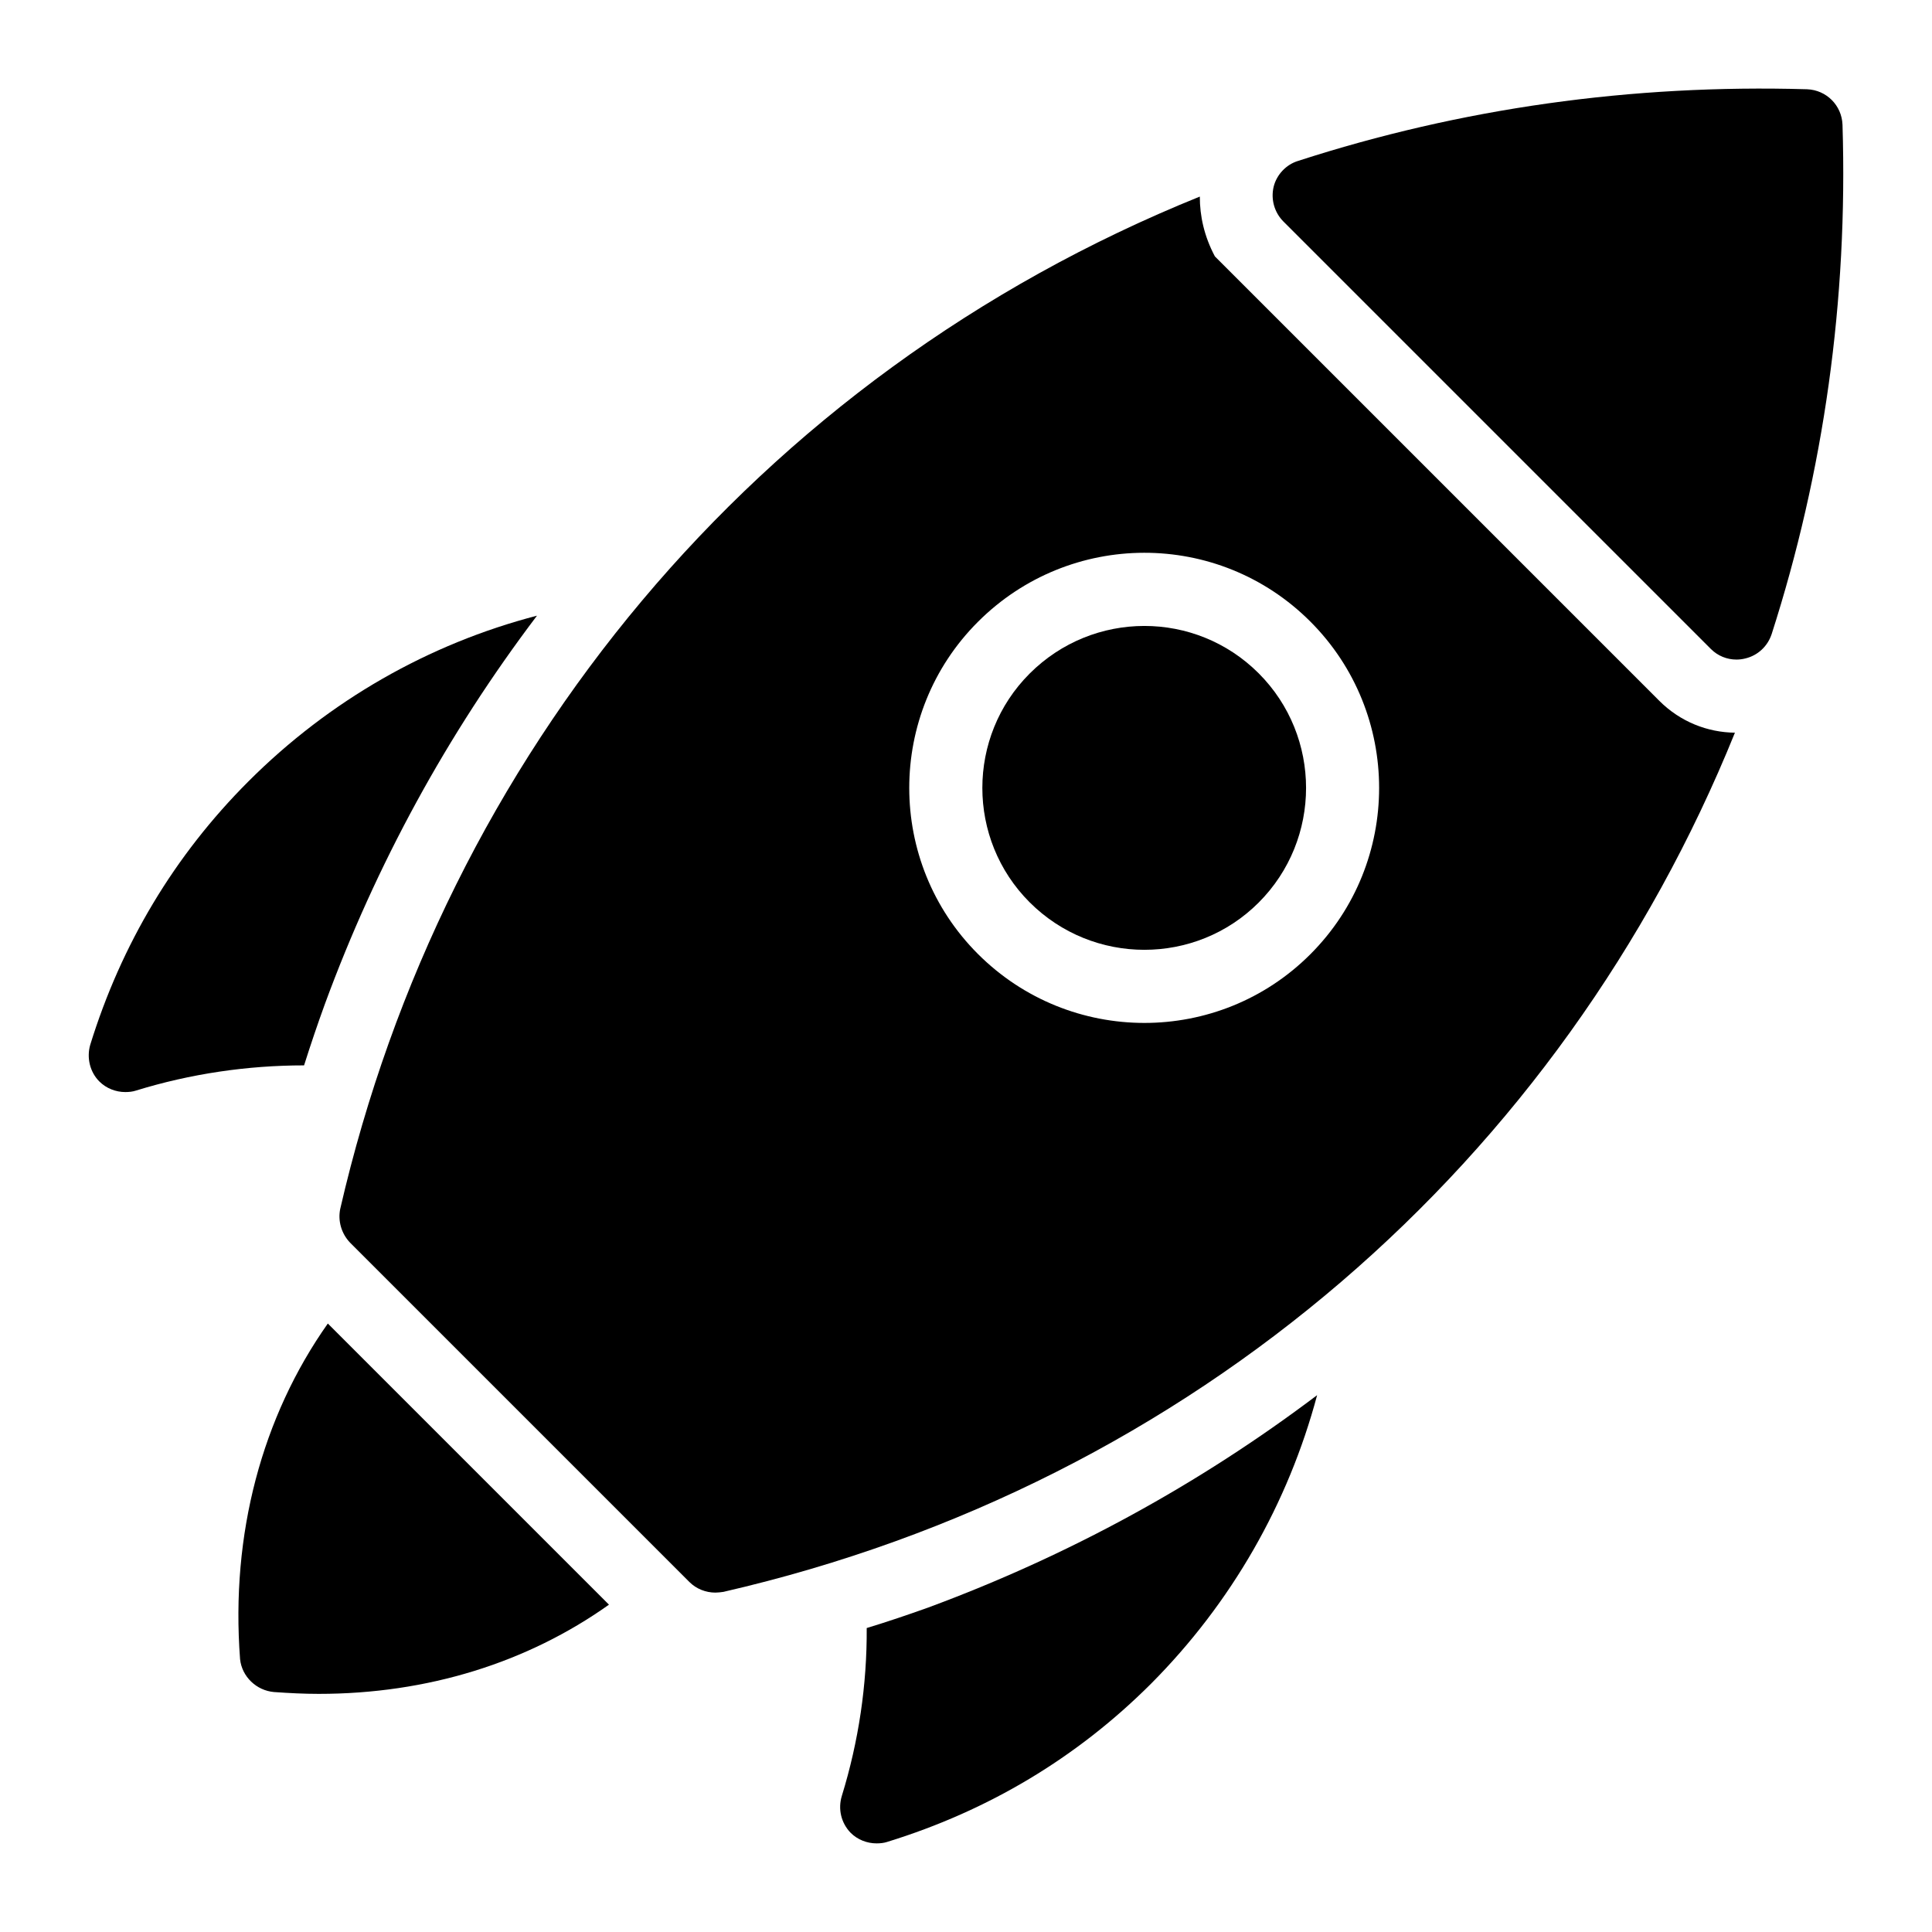
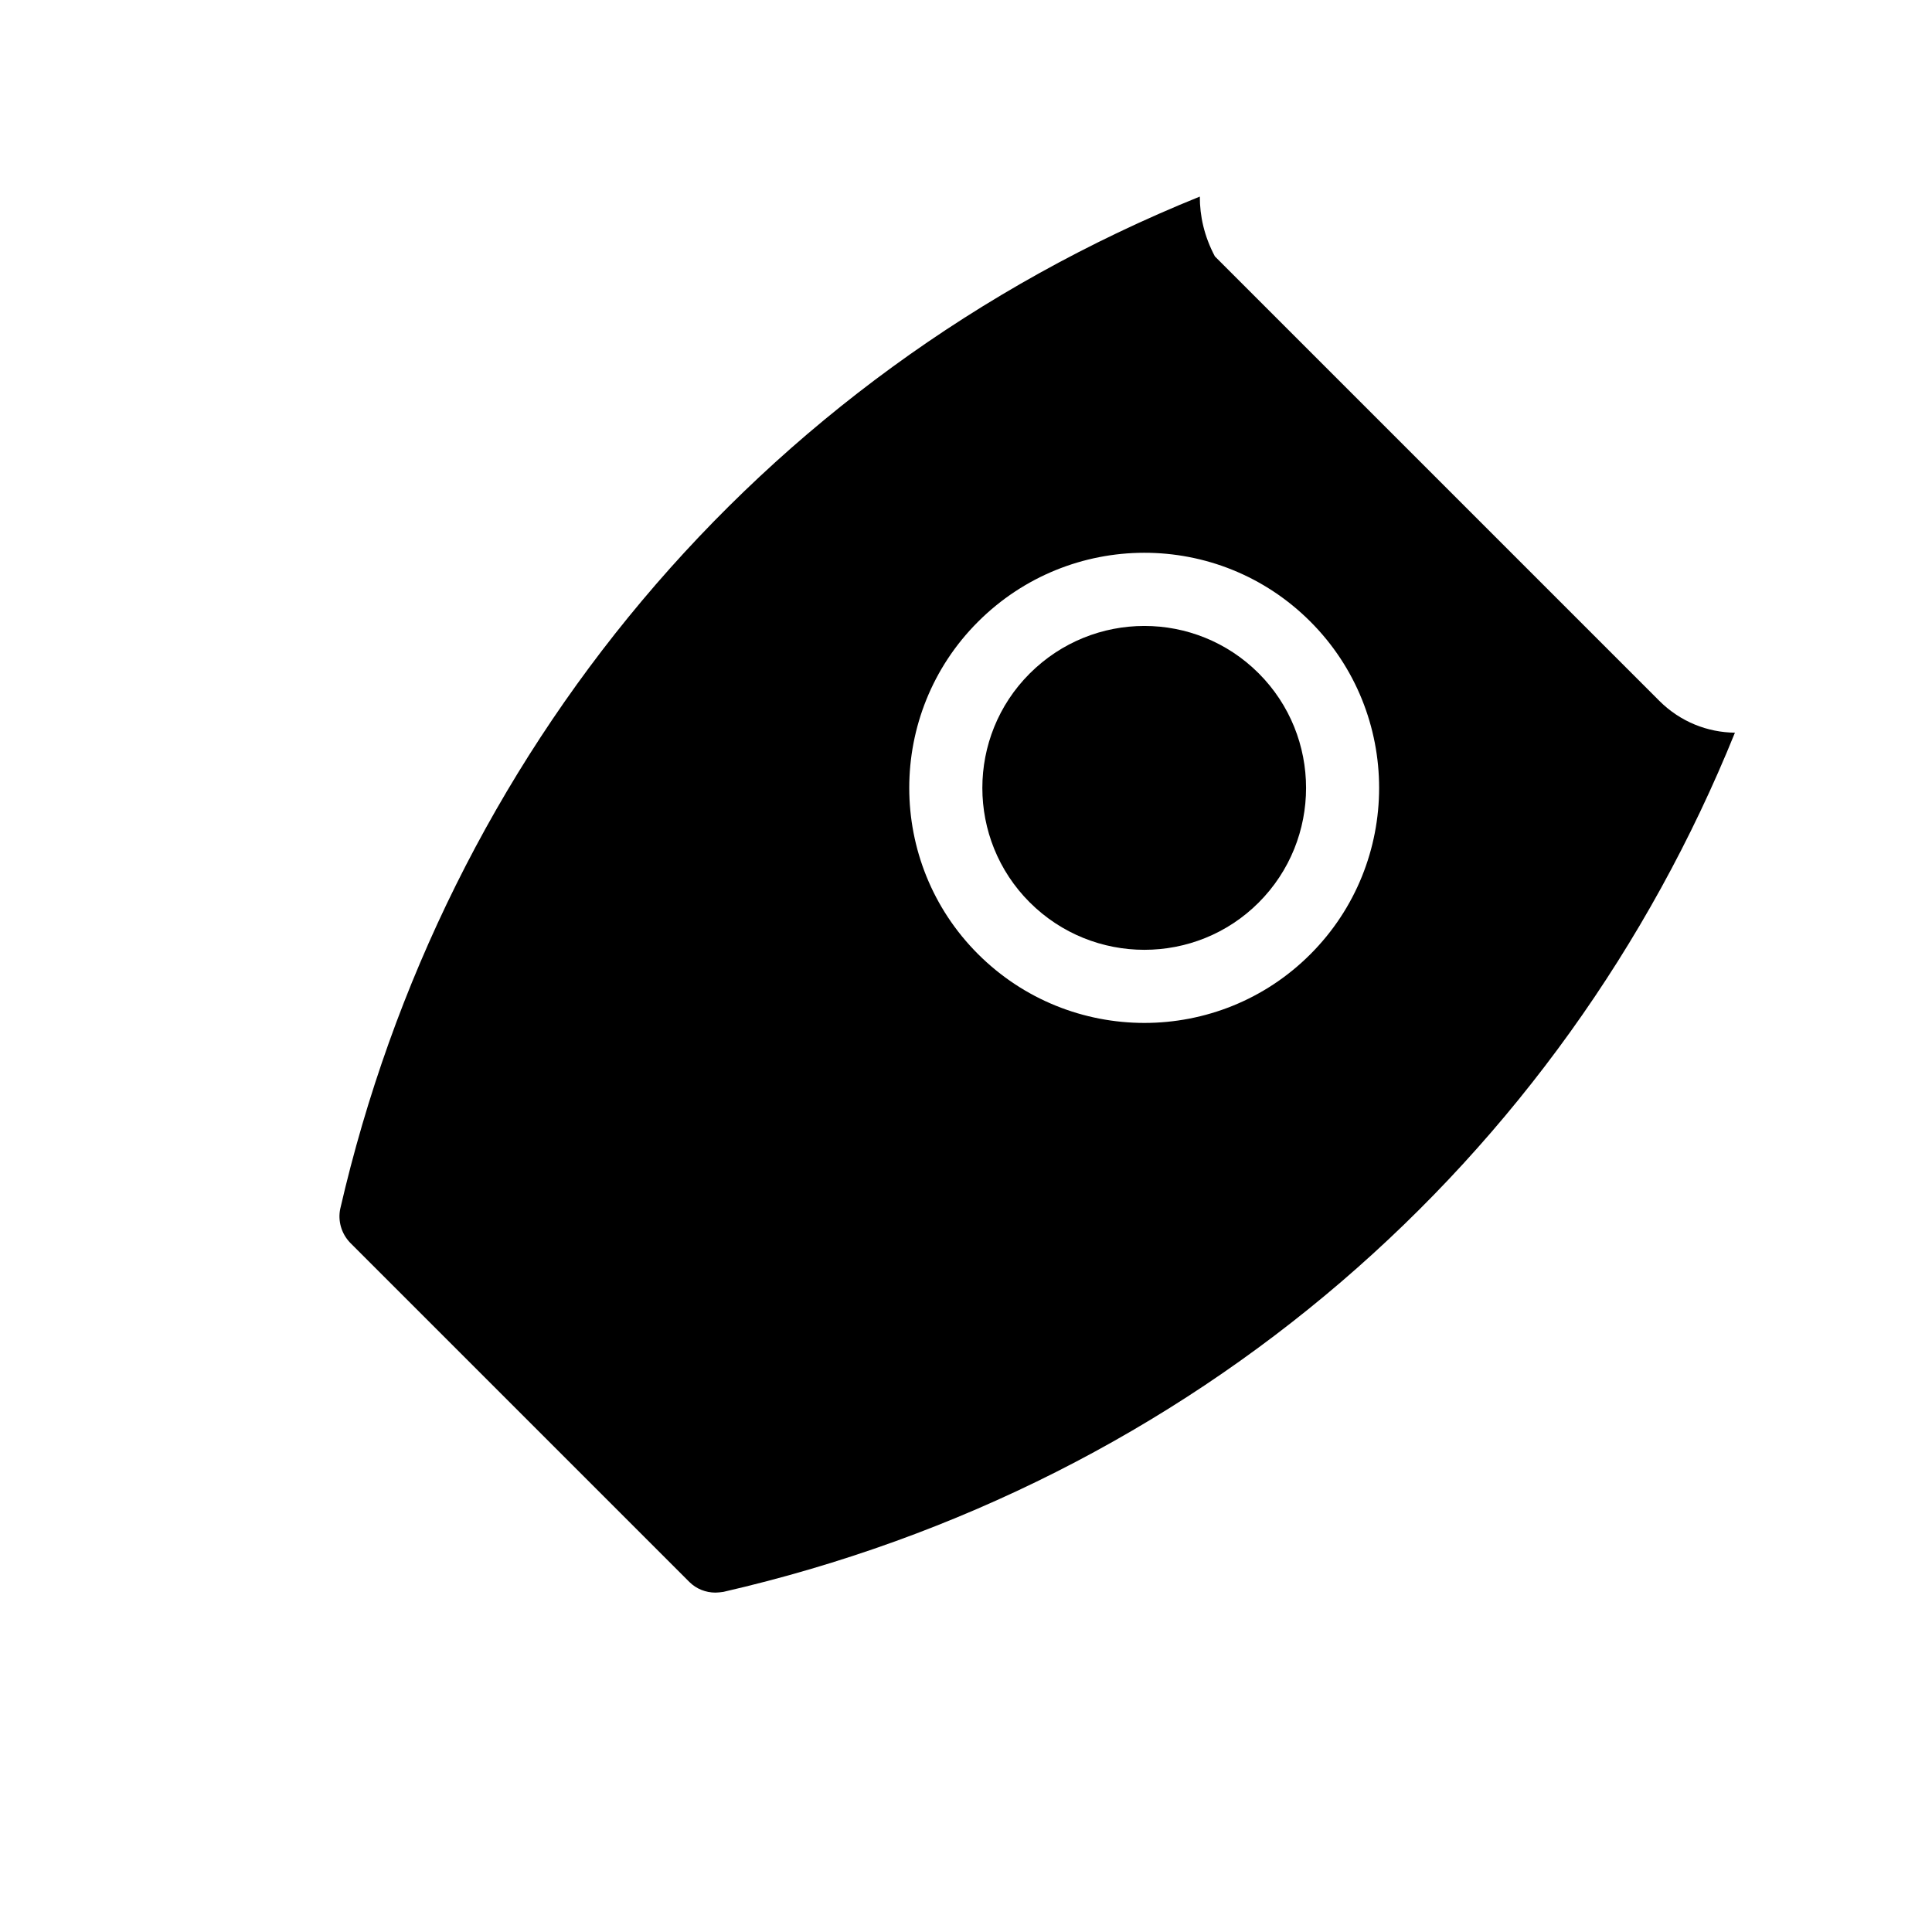
<svg xmlns="http://www.w3.org/2000/svg" fill="#000000" width="800px" height="800px" version="1.1" viewBox="144 144 512 512">
  <g>
-     <path d="m286.3 307.17c-23.836 31.488-42.629 65.98-56.195 102.89-1.938 5.328-3.777 10.754-5.523 16.277-15.016 0-30.133 2.227-44.566 6.684-0.871 0.289-1.84 0.387-2.809 0.387-2.519 0-5.039-0.969-6.879-2.809-2.519-2.519-3.391-6.297-2.422-9.688 8.234-26.645 22.285-50.188 41.953-69.855 21.41-21.41 47.762-36.43 76.441-43.891z" />
-     <path d="m493.05 513.73c-7.652 28.68-22.672 55.031-43.988 76.445-19.668 19.668-43.211 33.715-69.953 41.953-0.871 0.289-1.84 0.387-2.809 0.387-2.519 0-5.039-0.969-6.879-2.809-2.519-2.617-3.391-6.297-2.324-9.785 4.457-14.438 6.684-29.453 6.59-44.473 5.426-1.648 10.852-3.488 16.277-5.426 37.203-13.758 71.789-32.652 103.09-56.293z" />
-     <path d="m613.48 312.11c-1.066 3.195-3.684 5.621-6.977 6.394-0.773 0.195-1.551 0.289-2.324 0.289-2.519 0-4.941-0.969-6.781-2.809l-113.26-113.26c-2.422-2.422-3.391-5.91-2.617-9.203 0.773-3.195 3.293-5.91 6.492-6.879 43.113-13.953 88.359-20.348 134.87-18.988 5.137 0.195 9.203 4.262 9.398 9.398 1.449 46.504-4.945 91.945-18.797 135.06z" />
    <path d="m416.86 322.51c-16.703 16.703-16.703 43.891 0 60.602 16.812 16.812 44.027 16.754 60.691 0.09 16.758-16.758 16.758-44.023 0-60.781-16.719-16.711-43.844-16.754-60.691 0.09z" />
    <path d="m583.7 329.69-117.74-117.74c-2.863-5.394-4.004-10.762-3.996-15.855-118.02 47.684-200.19 148.41-227.79 268.23-0.68 3.195 0.289 6.59 2.617 9.012l89.91 89.91c1.84 1.84 4.359 2.809 6.879 2.809 0.676 0 1.453-0.098 2.133-0.195 124.91-28.711 222.23-114.41 268.06-227.69-7.191-0.09-14.414-2.816-20.07-8.477zm-92.453 67.207c-24.242 24.254-63.715 24.285-88.094-0.09-24.258-24.266-24.258-63.742 0-88.004 24.336-24.344 63.727-24.457 88.094-0.09 24.312 24.316 24.312 63.875 0 88.184z" />
-     <path d="m207.62 583.69c0.484 4.652 4.359 8.332 9.012 8.719 4.07 0.289 7.945 0.484 11.82 0.484 28.773 0 55.227-8.234 76.93-23.641l-74.504-74.504c-17.445 24.707-25.777 55.805-23.258 88.941z" />
  </g>
</svg>